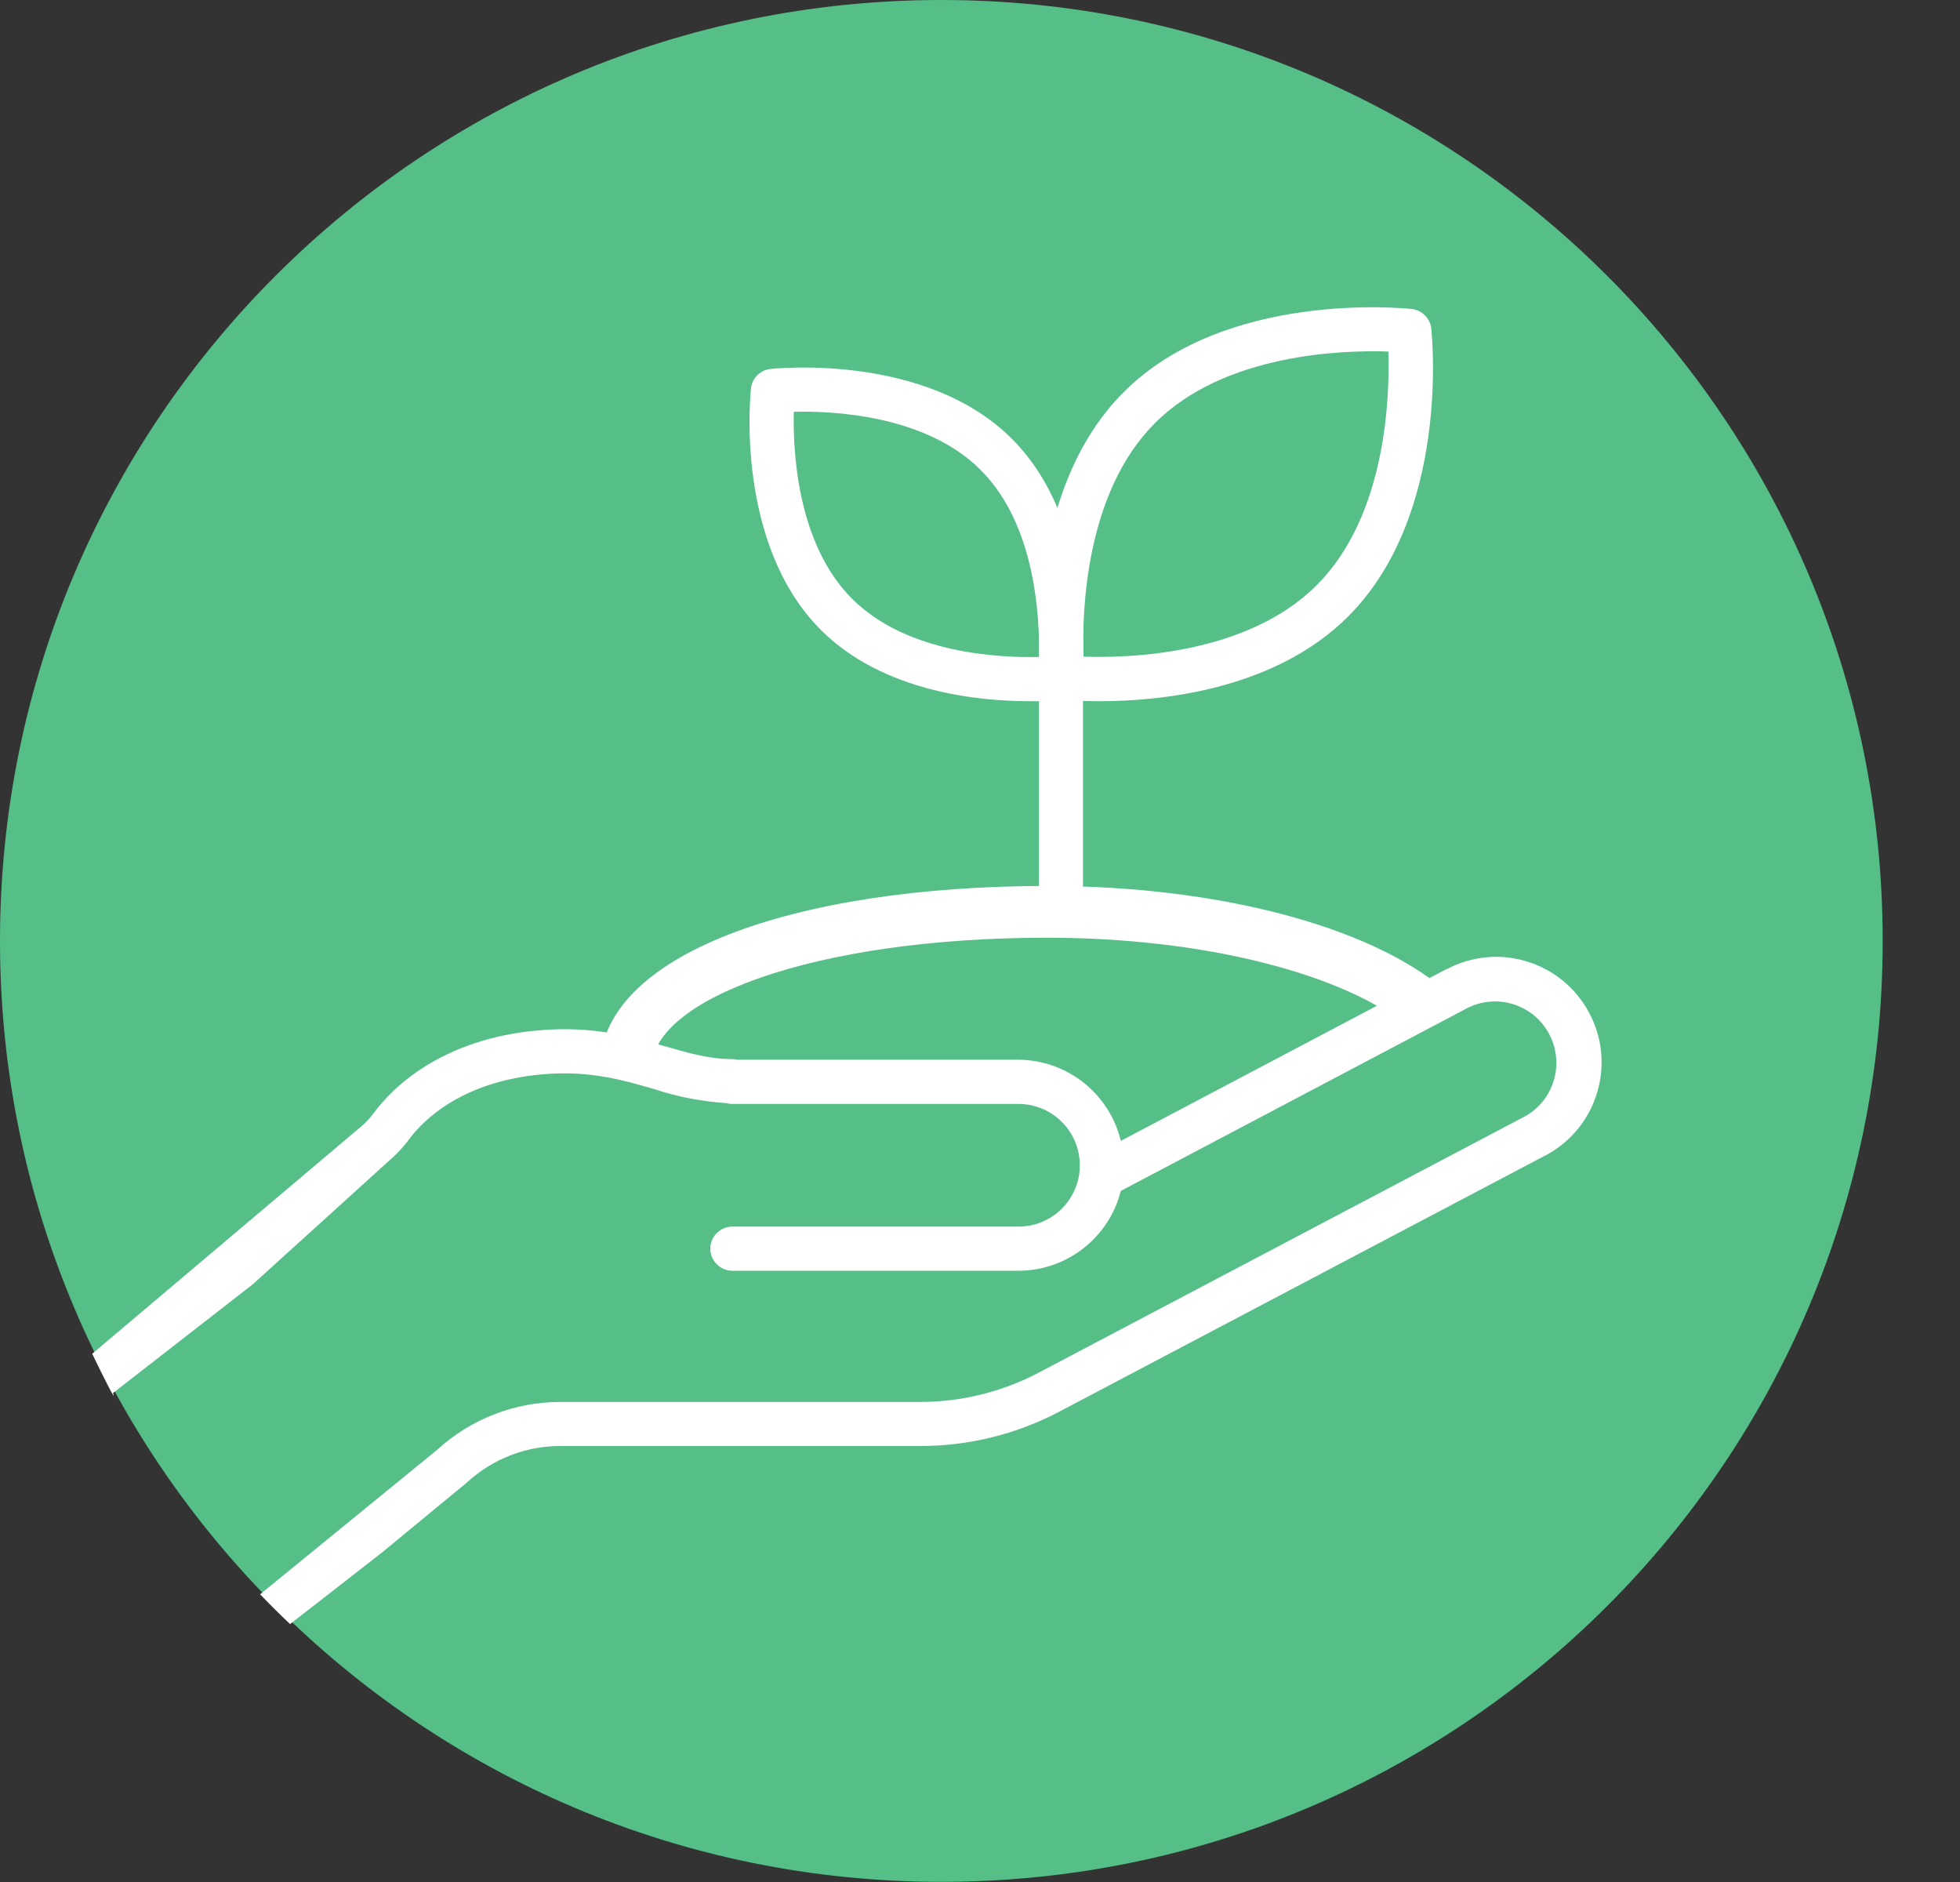
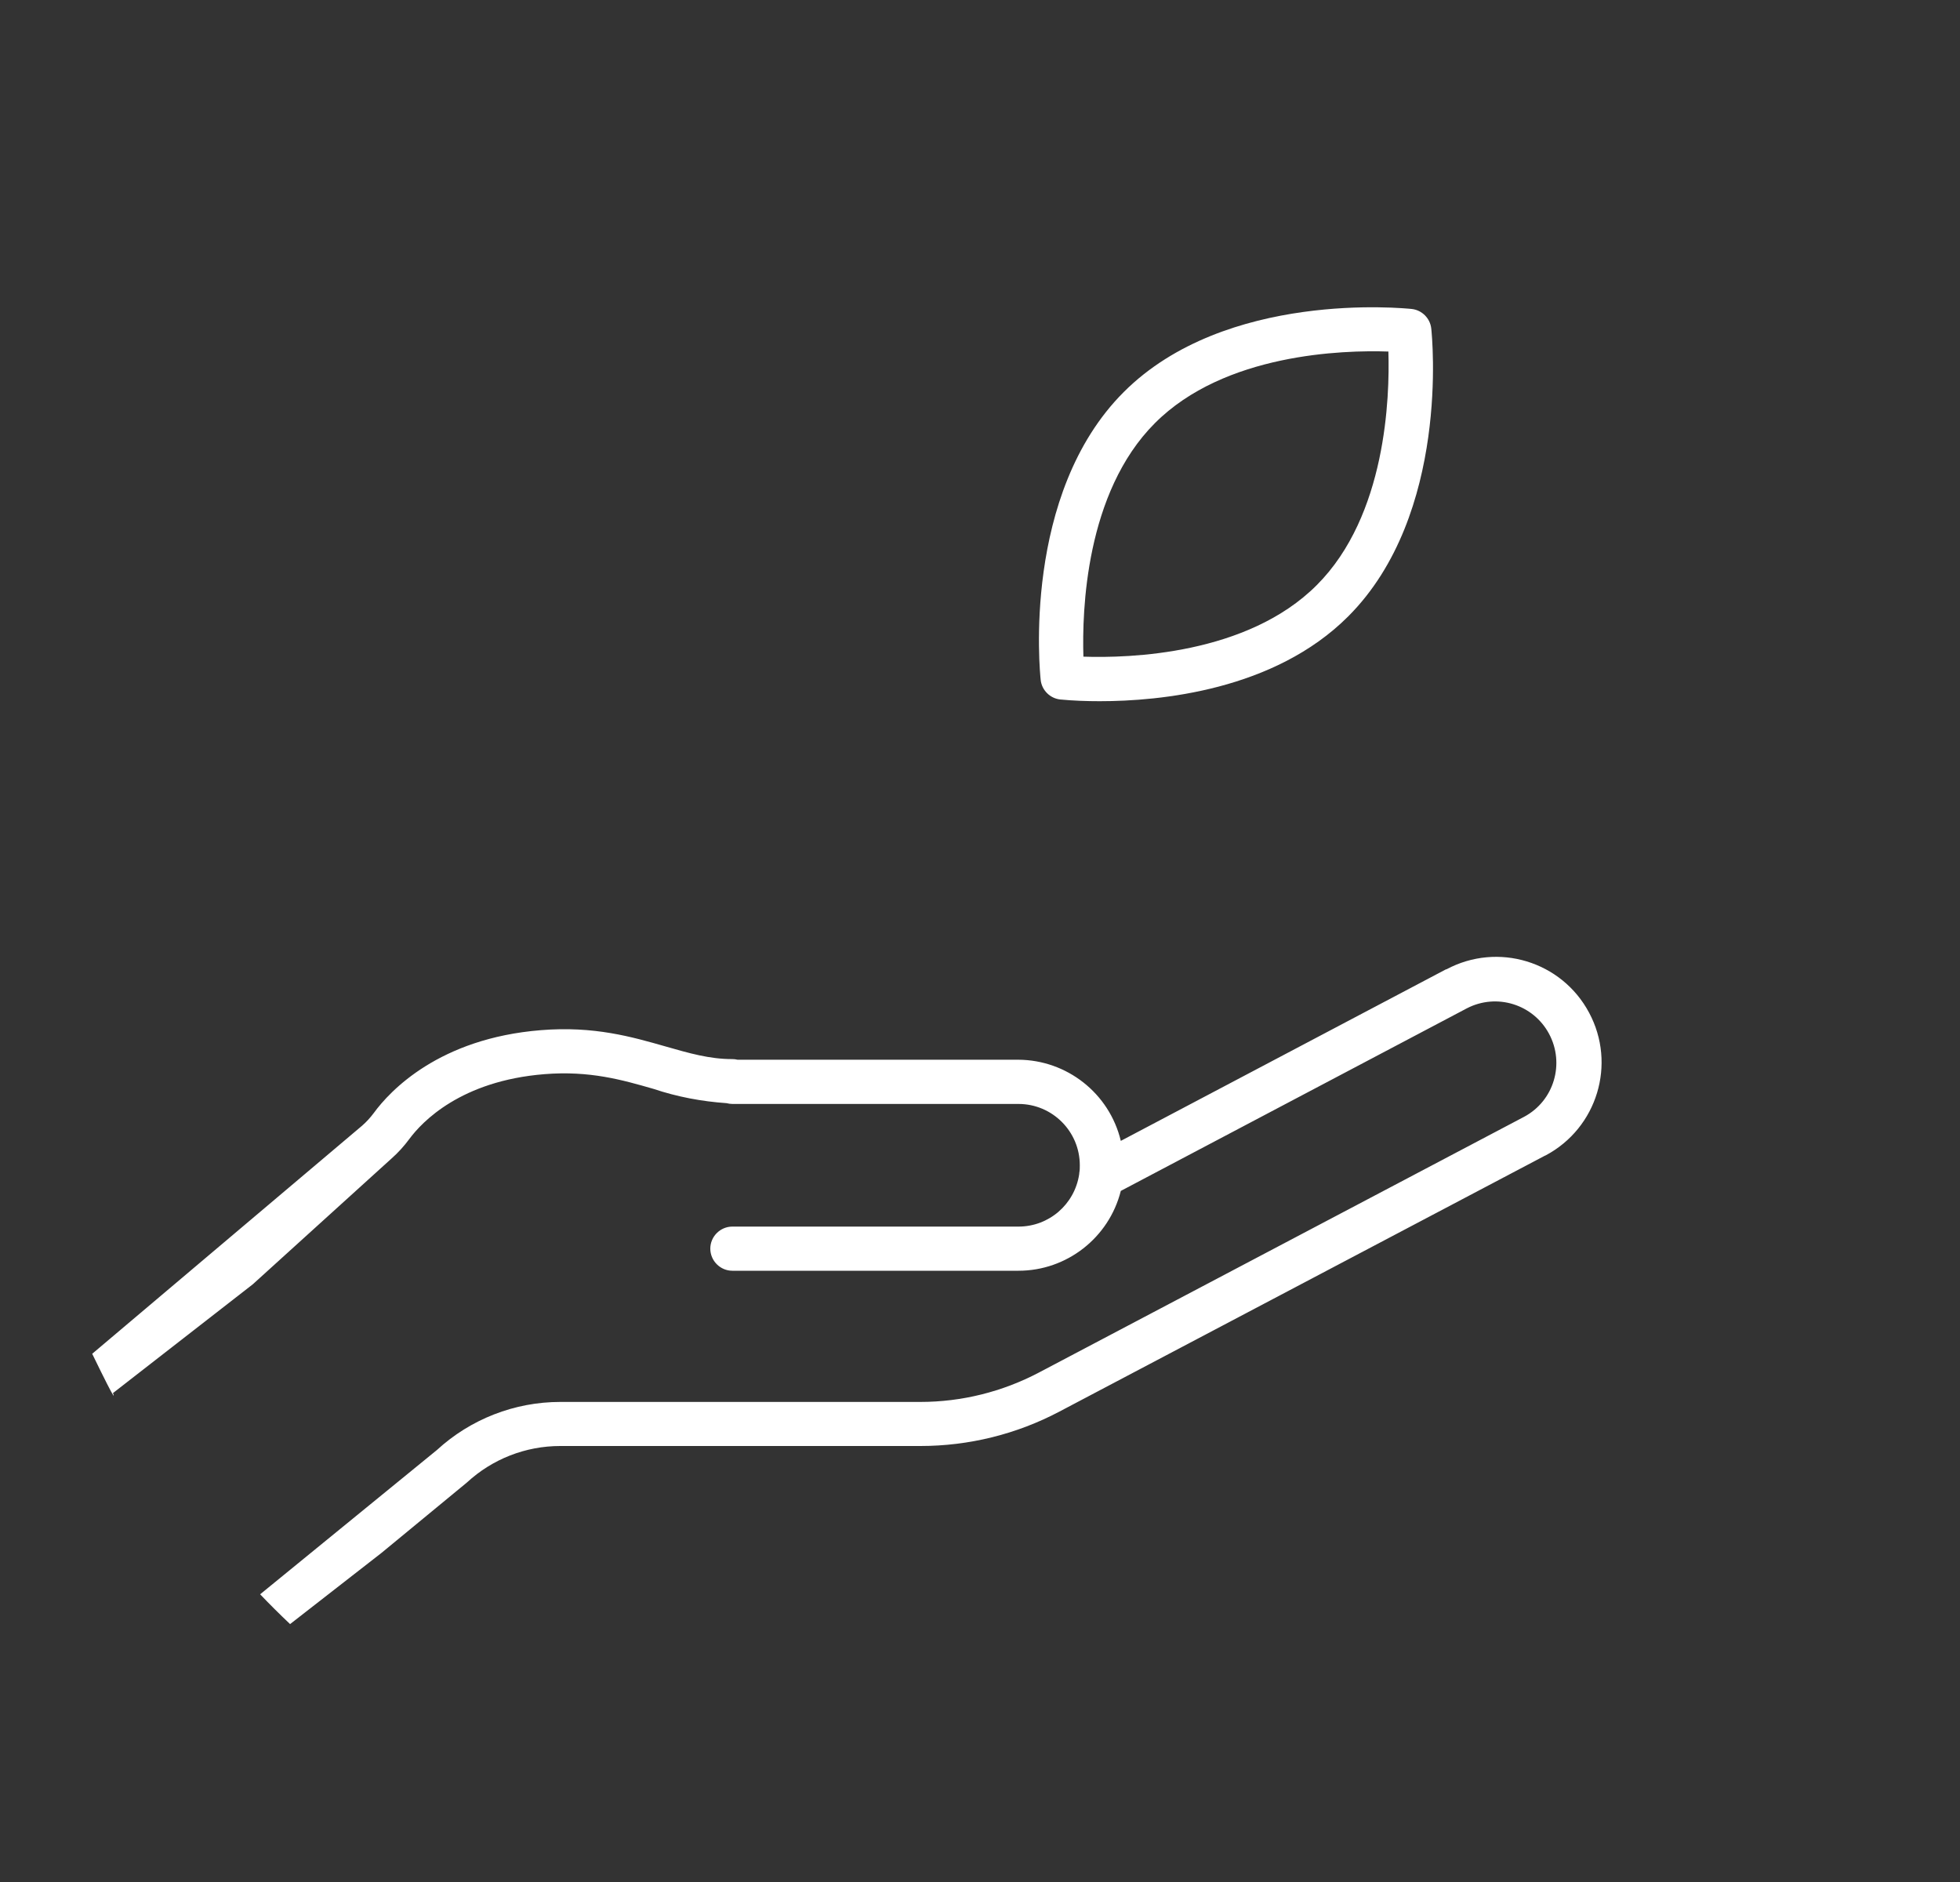
<svg xmlns="http://www.w3.org/2000/svg" width="25" height="24" viewBox="0 0 25 24" fill="none">
  <rect x="0" y="0" width="25" height="24" fill="#333333" stroke="none" />
  <g clip-path="url(#clip0_77_10729)">
-     <path d="M12.007 23.998C18.638 23.998 24.014 18.626 24.014 11.999C24.014 5.372 18.638 0 12.007 0C5.376 0 0 5.372 0 11.999C0 18.626 5.376 23.998 12.007 23.998Z" fill="#55BF87" />
-     <path d="M8.31 13.625H7.65C7.65 12.185 10.104 11.298 13.359 11.298C15.517 11.298 17.456 11.805 18.42 12.619L17.994 13.122C17.159 12.415 15.339 11.958 13.359 11.958C10.383 11.958 8.31 12.744 8.31 13.625Z" fill="white" />
-     <path d="M13.533 11.801C13.379 11.801 13.252 11.675 13.252 11.52V8.582C13.252 8.427 13.379 8.301 13.533 8.301C13.688 8.301 13.814 8.427 13.814 8.582V11.52C13.814 11.675 13.688 11.801 13.533 11.801Z" fill="white" />
-     <path d="M10.125 5.251C10.113 5.752 10.167 6.936 10.868 7.635C11.57 8.338 12.751 8.389 13.252 8.378C13.263 7.877 13.21 6.693 12.509 5.994C11.81 5.293 10.628 5.239 10.125 5.251ZM13.129 8.942C12.489 8.942 11.265 8.827 10.47 8.033C9.377 6.94 9.569 5.035 9.579 4.954C9.592 4.823 9.697 4.719 9.828 4.705C9.909 4.697 11.814 4.503 12.907 5.596C14 6.689 13.808 8.593 13.798 8.675C13.784 8.805 13.679 8.91 13.549 8.924C13.408 8.938 13.269 8.944 13.129 8.942Z" fill="white" />
    <path d="M13.819 8.374C14.399 8.394 15.909 8.35 16.796 7.461C17.683 6.574 17.727 5.063 17.709 4.483C17.131 4.463 15.618 4.507 14.731 5.396C13.844 6.283 13.801 7.794 13.819 8.374ZM14.026 8.942C13.858 8.942 13.69 8.936 13.523 8.92C13.393 8.906 13.288 8.801 13.274 8.671C13.264 8.574 13.032 6.301 14.333 5C15.634 3.699 17.909 3.931 18.006 3.94C18.137 3.954 18.242 4.059 18.256 4.19C18.266 4.287 18.497 6.56 17.196 7.861C16.252 8.805 14.793 8.942 14.028 8.942H14.026Z" fill="white" />
    <path d="M18.444 12.361L14.296 14.549C14.151 13.943 13.608 13.516 12.987 13.514H9.407C9.385 13.508 9.361 13.506 9.339 13.506C9.05 13.506 8.791 13.431 8.49 13.345C8.062 13.223 7.579 13.082 6.9 13.137C5.601 13.241 4.975 13.91 4.768 14.193C4.724 14.252 4.675 14.306 4.619 14.355L1.176 17.264C1.528 17.989 1.441 17.765 1.441 17.765L3.223 16.379L4.997 14.771C5.08 14.698 5.154 14.615 5.221 14.525C5.383 14.306 5.878 13.783 6.946 13.698C7.522 13.652 7.936 13.771 8.336 13.886C8.637 13.987 8.949 14.046 9.268 14.068C9.292 14.074 9.316 14.078 9.341 14.078H12.991C13.422 14.078 13.773 14.428 13.773 14.86C13.773 14.892 13.773 14.924 13.767 14.953C13.767 14.961 13.765 14.967 13.765 14.975C13.707 15.359 13.379 15.642 12.991 15.642H9.341C9.187 15.642 9.06 15.769 9.06 15.923C9.06 16.078 9.187 16.205 9.341 16.205H12.991C13.606 16.205 14.145 15.785 14.296 15.187L18.711 12.858C19.091 12.662 19.556 12.807 19.758 13.183C19.962 13.563 19.822 14.038 19.44 14.242L13.252 17.503C12.785 17.749 12.266 17.878 11.739 17.878H7.146C6.563 17.878 6.001 18.098 5.573 18.491L3.318 20.331C3.443 20.462 3.57 20.588 3.7 20.711L4.865 19.804L5.956 18.905C6.28 18.606 6.704 18.44 7.146 18.44H11.739C12.357 18.44 12.967 18.29 13.515 18L19.703 14.739C19.703 14.739 19.711 14.735 19.717 14.733C20.372 14.383 20.62 13.569 20.269 12.914C19.919 12.258 19.105 12.011 18.45 12.361H18.444Z" fill="white" />
  </g>
  <defs>
    <clipPath id="clip0_77_10729">
      <rect width="24.014" height="24" fill="white" />
    </clipPath>
  </defs>
</svg>